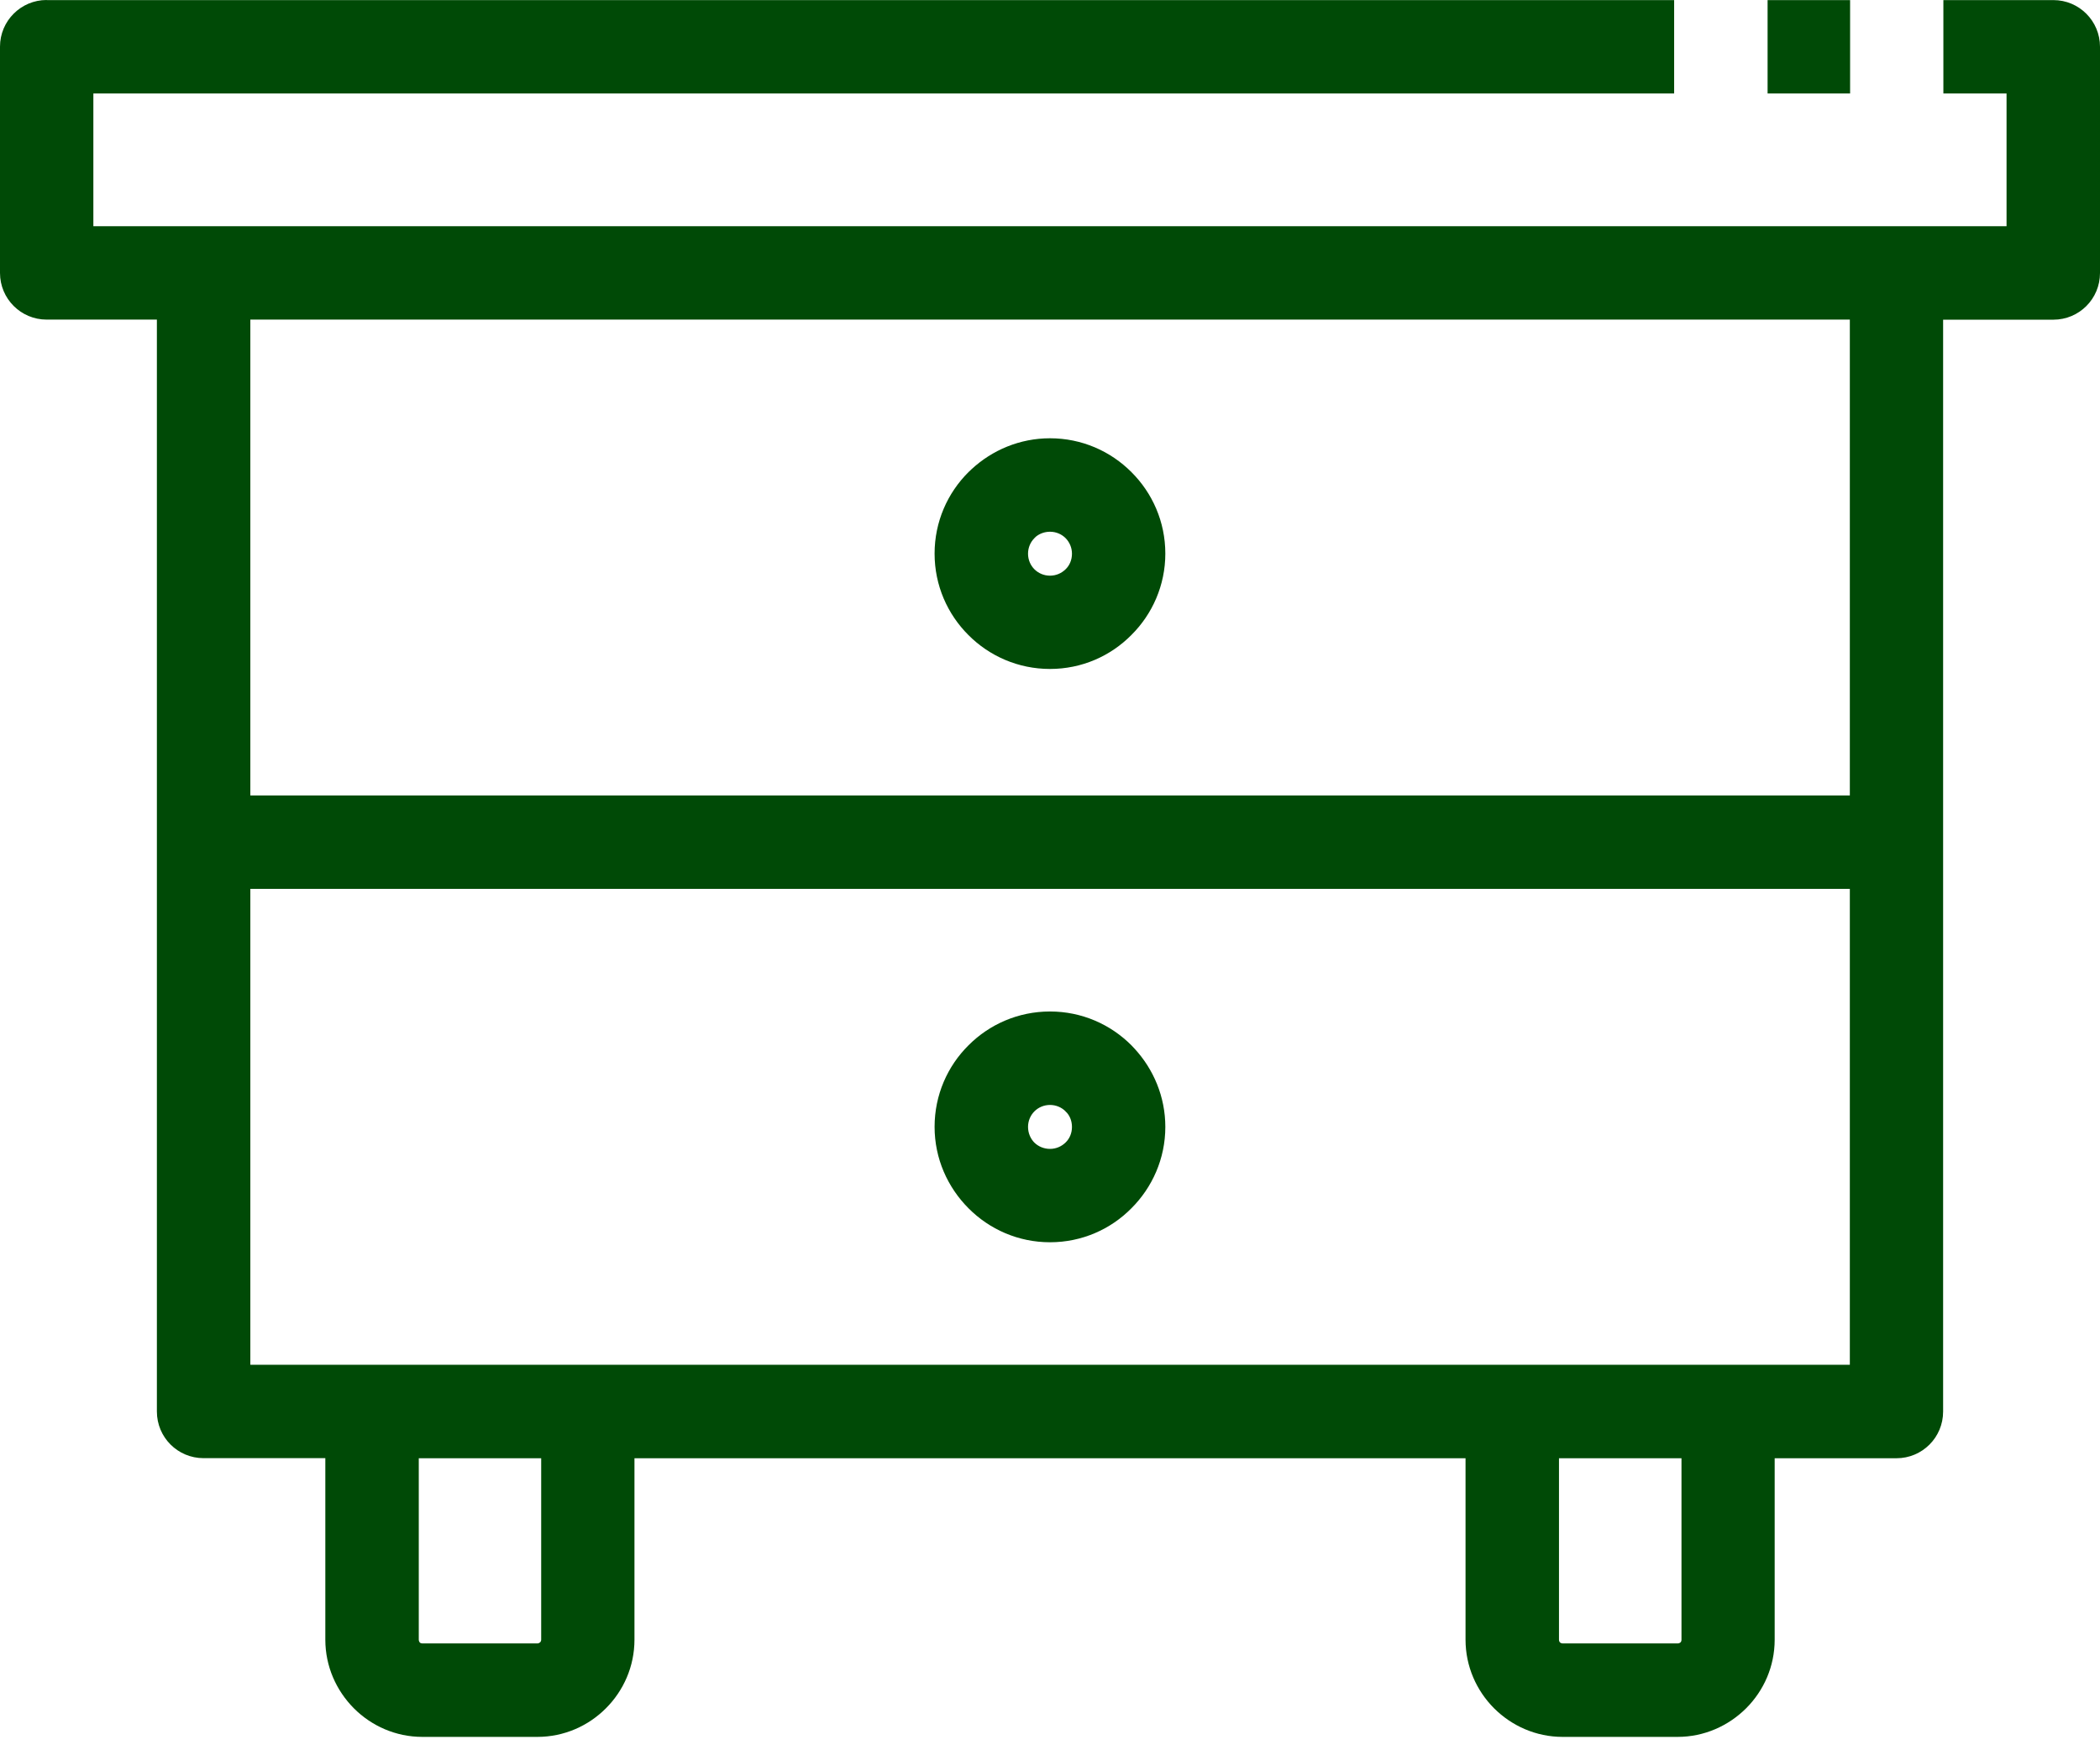
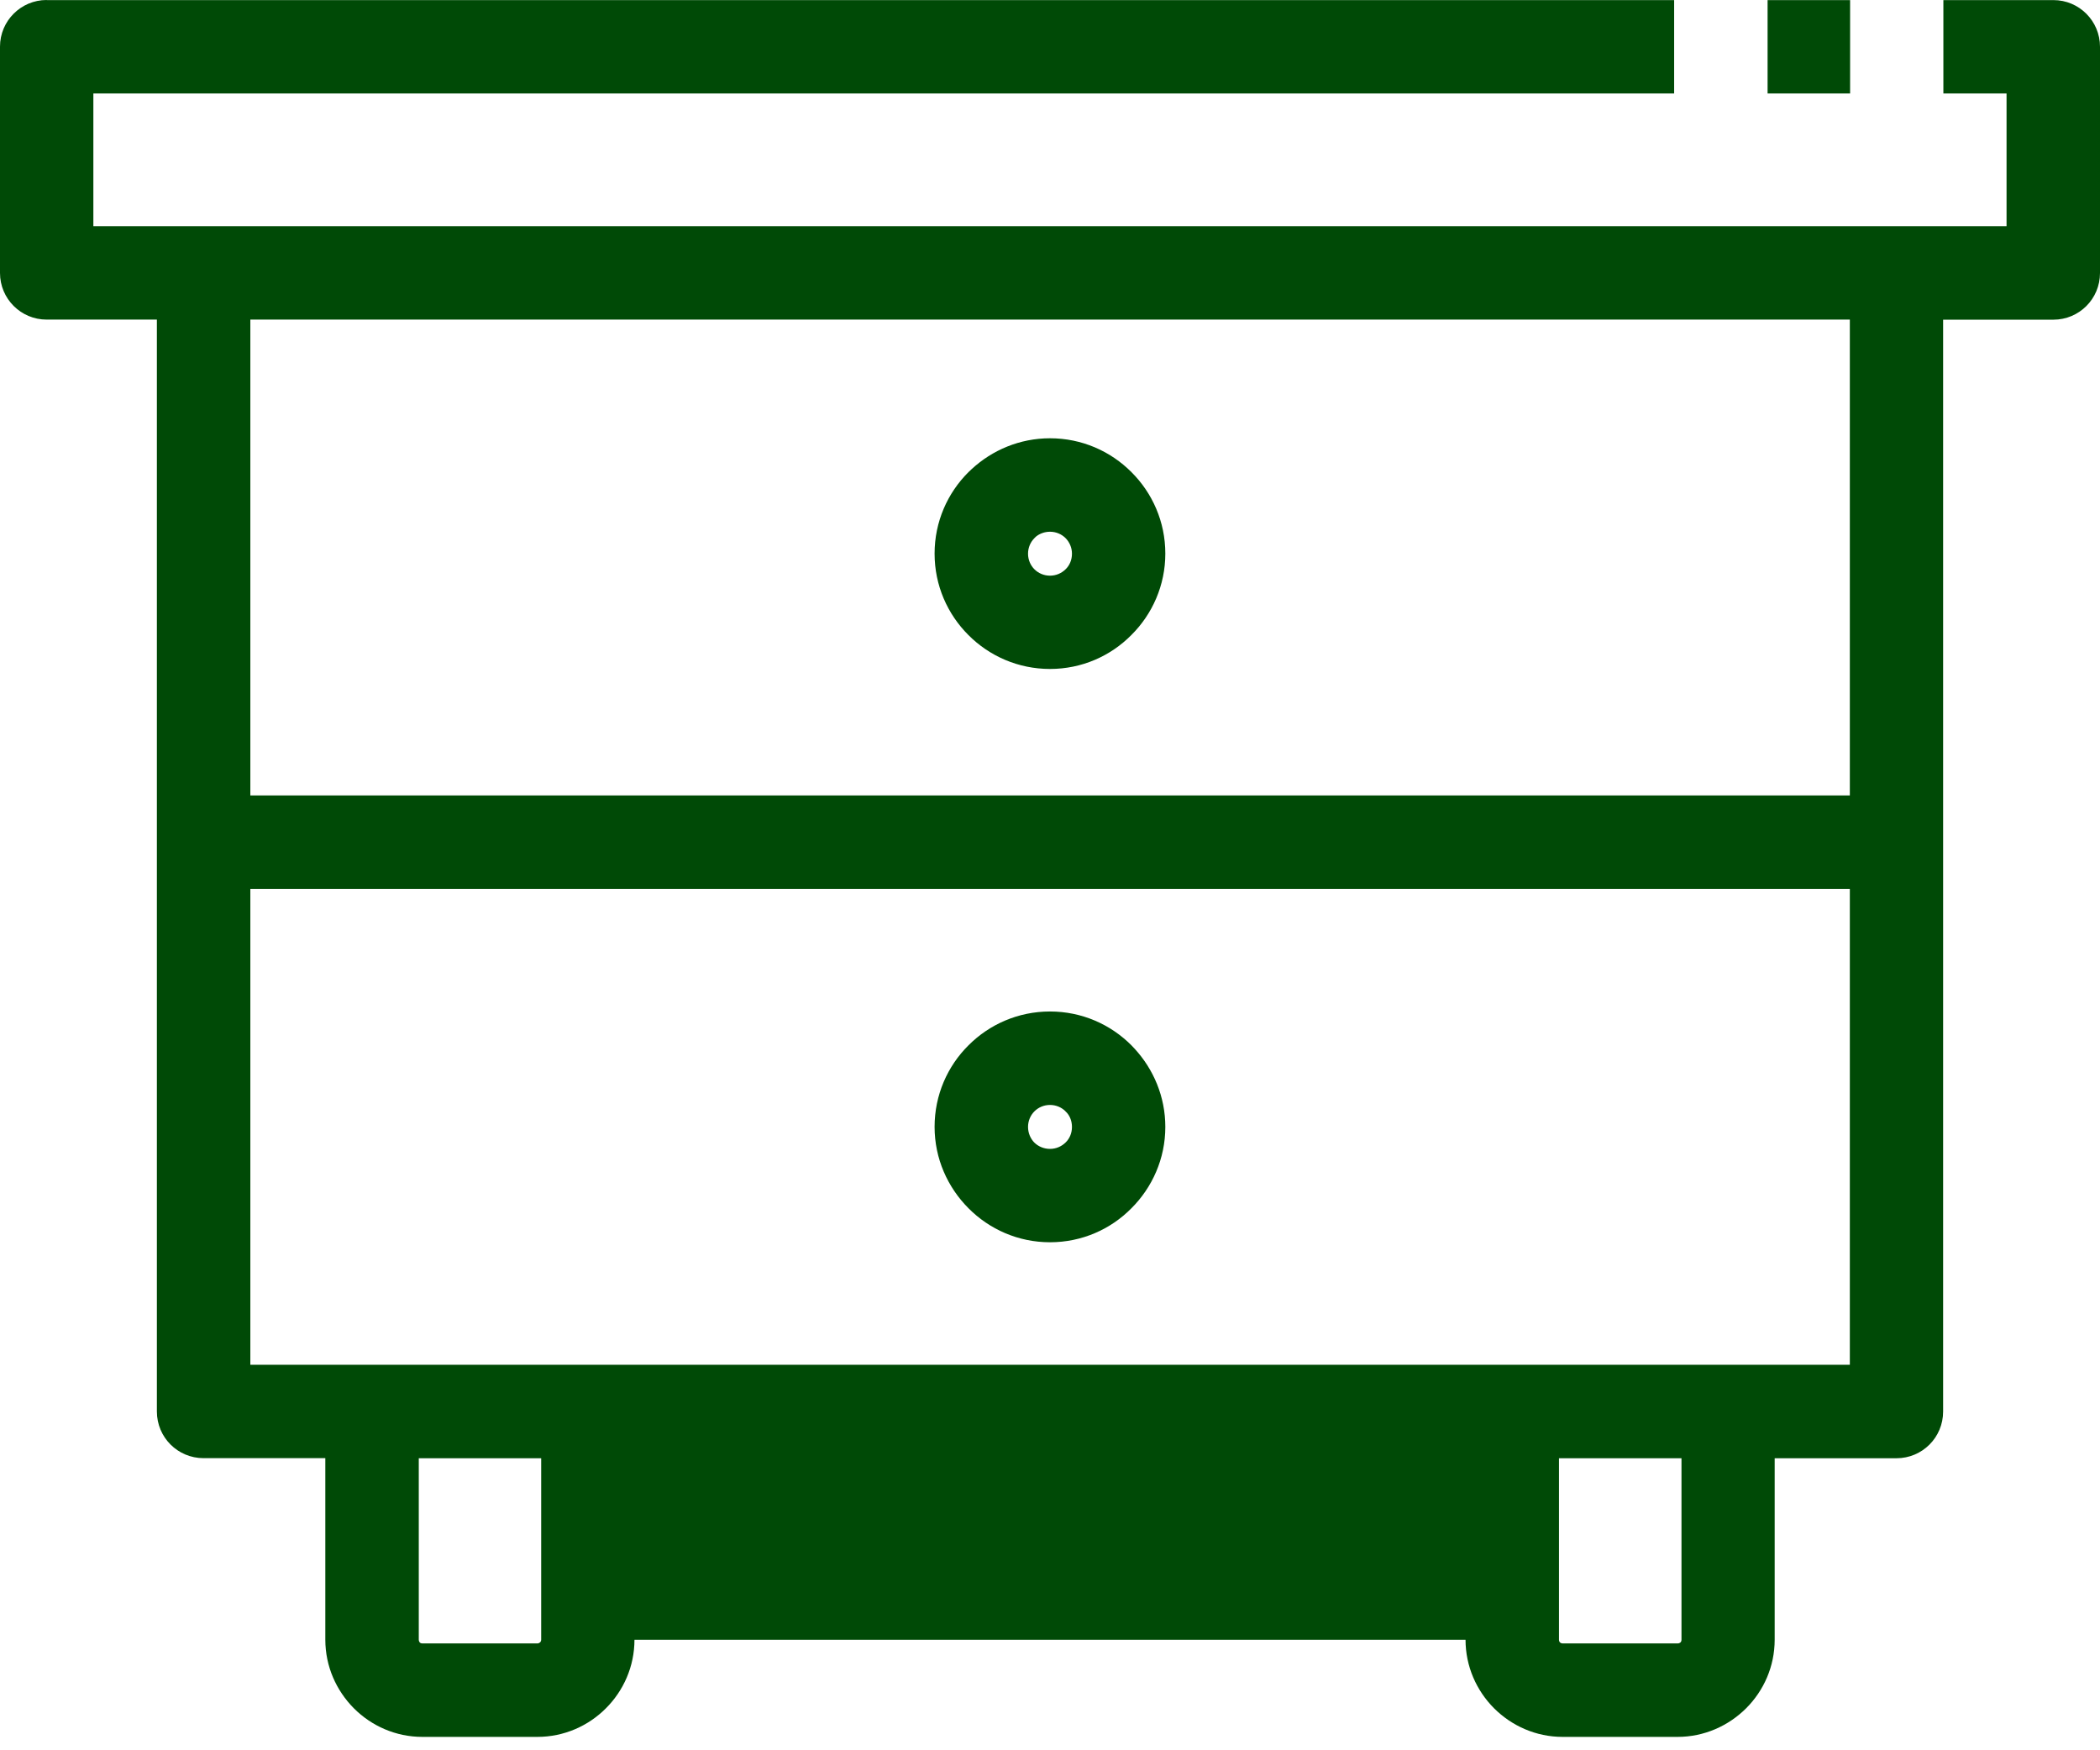
<svg xmlns="http://www.w3.org/2000/svg" width="24" height="20" viewBox="0 0 24 20" fill="none">
-   <path d="M0.533 0.001H19.133V1.068H1.067V2.585H22.932V1.068H22.21V0.001H23.467C23.762 0.001 24 0.24 24 0.534V3.12C24 3.415 23.762 3.653 23.467 3.653H22.207V16.13C22.207 16.425 21.969 16.663 21.674 16.663H20.282V18.737C20.282 19.042 20.157 19.319 19.956 19.52C19.753 19.722 19.476 19.847 19.172 19.847H17.858C17.555 19.847 17.278 19.722 17.076 19.521L17.074 19.519C16.874 19.318 16.749 19.041 16.749 18.737V16.663H7.251V18.737C7.251 19.042 7.126 19.319 6.925 19.52C6.724 19.722 6.446 19.847 6.141 19.847H4.827C4.523 19.847 4.246 19.722 4.045 19.521C3.843 19.318 3.718 19.041 3.718 18.736V16.662H2.326C2.031 16.662 1.793 16.424 1.793 16.129V3.652H0.533C0.239 3.652 0 3.414 0 3.119V0.533C0 0.239 0.239 0 0.533 0L0.533 0.001ZM20.201 0.001H21.144V1.068H20.201V0.001ZM12 11.558C12.364 11.558 12.693 11.706 12.931 11.945L12.965 11.981C13.183 12.217 13.318 12.532 13.318 12.877C13.318 13.239 13.169 13.569 12.93 13.807C12.693 14.047 12.364 14.195 12 14.195C11.637 14.195 11.308 14.047 11.07 13.808C10.83 13.568 10.681 13.239 10.681 12.876C10.681 12.512 10.829 12.182 11.068 11.945C11.306 11.706 11.636 11.558 12 11.558ZM12.178 12.699C12.133 12.654 12.07 12.626 12 12.626C11.93 12.626 11.867 12.654 11.822 12.699C11.777 12.744 11.749 12.807 11.749 12.877C11.749 12.947 11.777 13.011 11.821 13.056C11.866 13.1 11.929 13.128 12 13.128C12.07 13.128 12.132 13.1 12.178 13.055C12.224 13.011 12.251 12.948 12.251 12.877C12.251 12.813 12.229 12.756 12.193 12.715L12.177 12.7L12.178 12.699ZM12 5.008C12.364 5.008 12.693 5.156 12.931 5.395C13.17 5.633 13.318 5.962 13.318 6.326C13.318 6.687 13.17 7.018 12.93 7.256C12.693 7.496 12.364 7.644 12 7.644C11.636 7.644 11.306 7.496 11.068 7.257C10.829 7.019 10.681 6.69 10.681 6.326C10.681 5.962 10.829 5.633 11.068 5.395L11.104 5.361C11.34 5.143 11.655 5.008 12 5.008ZM12.178 6.149C12.133 6.104 12.07 6.076 12 6.076C11.938 6.076 11.88 6.098 11.838 6.133L11.822 6.149C11.777 6.194 11.749 6.257 11.749 6.327C11.749 6.397 11.777 6.46 11.822 6.505C11.867 6.55 11.93 6.578 12 6.578C12.07 6.578 12.132 6.55 12.178 6.505C12.224 6.461 12.251 6.398 12.251 6.327C12.251 6.257 12.223 6.195 12.178 6.149ZM19.216 16.663H17.817V18.736C17.817 18.749 17.821 18.759 17.828 18.767C17.837 18.775 17.847 18.779 17.861 18.779H19.174C19.186 18.779 19.198 18.774 19.205 18.768C19.213 18.76 19.217 18.749 19.217 18.736V16.663L19.216 16.663ZM6.185 16.663H4.786V18.736C4.786 18.748 4.791 18.76 4.797 18.768C4.804 18.775 4.816 18.779 4.828 18.779H6.142C6.153 18.779 6.164 18.774 6.172 18.767C6.18 18.76 6.185 18.748 6.185 18.736L6.185 16.663ZM21.141 10.157H2.861V15.595H21.141V10.157ZM21.141 3.652H2.861V9.089H21.141V3.652Z" fill="#004A06" />
+   <path d="M0.533 0.001H19.133V1.068H1.067V2.585H22.932V1.068H22.21V0.001H23.467C23.762 0.001 24 0.24 24 0.534V3.12C24 3.415 23.762 3.653 23.467 3.653H22.207V16.13C22.207 16.425 21.969 16.663 21.674 16.663H20.282V18.737C20.282 19.042 20.157 19.319 19.956 19.52C19.753 19.722 19.476 19.847 19.172 19.847H17.858C17.555 19.847 17.278 19.722 17.076 19.521L17.074 19.519C16.874 19.318 16.749 19.041 16.749 18.737H7.251V18.737C7.251 19.042 7.126 19.319 6.925 19.52C6.724 19.722 6.446 19.847 6.141 19.847H4.827C4.523 19.847 4.246 19.722 4.045 19.521C3.843 19.318 3.718 19.041 3.718 18.736V16.662H2.326C2.031 16.662 1.793 16.424 1.793 16.129V3.652H0.533C0.239 3.652 0 3.414 0 3.119V0.533C0 0.239 0.239 0 0.533 0L0.533 0.001ZM20.201 0.001H21.144V1.068H20.201V0.001ZM12 11.558C12.364 11.558 12.693 11.706 12.931 11.945L12.965 11.981C13.183 12.217 13.318 12.532 13.318 12.877C13.318 13.239 13.169 13.569 12.93 13.807C12.693 14.047 12.364 14.195 12 14.195C11.637 14.195 11.308 14.047 11.07 13.808C10.83 13.568 10.681 13.239 10.681 12.876C10.681 12.512 10.829 12.182 11.068 11.945C11.306 11.706 11.636 11.558 12 11.558ZM12.178 12.699C12.133 12.654 12.07 12.626 12 12.626C11.93 12.626 11.867 12.654 11.822 12.699C11.777 12.744 11.749 12.807 11.749 12.877C11.749 12.947 11.777 13.011 11.821 13.056C11.866 13.1 11.929 13.128 12 13.128C12.07 13.128 12.132 13.1 12.178 13.055C12.224 13.011 12.251 12.948 12.251 12.877C12.251 12.813 12.229 12.756 12.193 12.715L12.177 12.7L12.178 12.699ZM12 5.008C12.364 5.008 12.693 5.156 12.931 5.395C13.17 5.633 13.318 5.962 13.318 6.326C13.318 6.687 13.17 7.018 12.93 7.256C12.693 7.496 12.364 7.644 12 7.644C11.636 7.644 11.306 7.496 11.068 7.257C10.829 7.019 10.681 6.69 10.681 6.326C10.681 5.962 10.829 5.633 11.068 5.395L11.104 5.361C11.34 5.143 11.655 5.008 12 5.008ZM12.178 6.149C12.133 6.104 12.07 6.076 12 6.076C11.938 6.076 11.88 6.098 11.838 6.133L11.822 6.149C11.777 6.194 11.749 6.257 11.749 6.327C11.749 6.397 11.777 6.46 11.822 6.505C11.867 6.55 11.93 6.578 12 6.578C12.07 6.578 12.132 6.55 12.178 6.505C12.224 6.461 12.251 6.398 12.251 6.327C12.251 6.257 12.223 6.195 12.178 6.149ZM19.216 16.663H17.817V18.736C17.817 18.749 17.821 18.759 17.828 18.767C17.837 18.775 17.847 18.779 17.861 18.779H19.174C19.186 18.779 19.198 18.774 19.205 18.768C19.213 18.76 19.217 18.749 19.217 18.736V16.663L19.216 16.663ZM6.185 16.663H4.786V18.736C4.786 18.748 4.791 18.76 4.797 18.768C4.804 18.775 4.816 18.779 4.828 18.779H6.142C6.153 18.779 6.164 18.774 6.172 18.767C6.18 18.76 6.185 18.748 6.185 18.736L6.185 16.663ZM21.141 10.157H2.861V15.595H21.141V10.157ZM21.141 3.652H2.861V9.089H21.141V3.652Z" fill="#004A06" />
</svg>